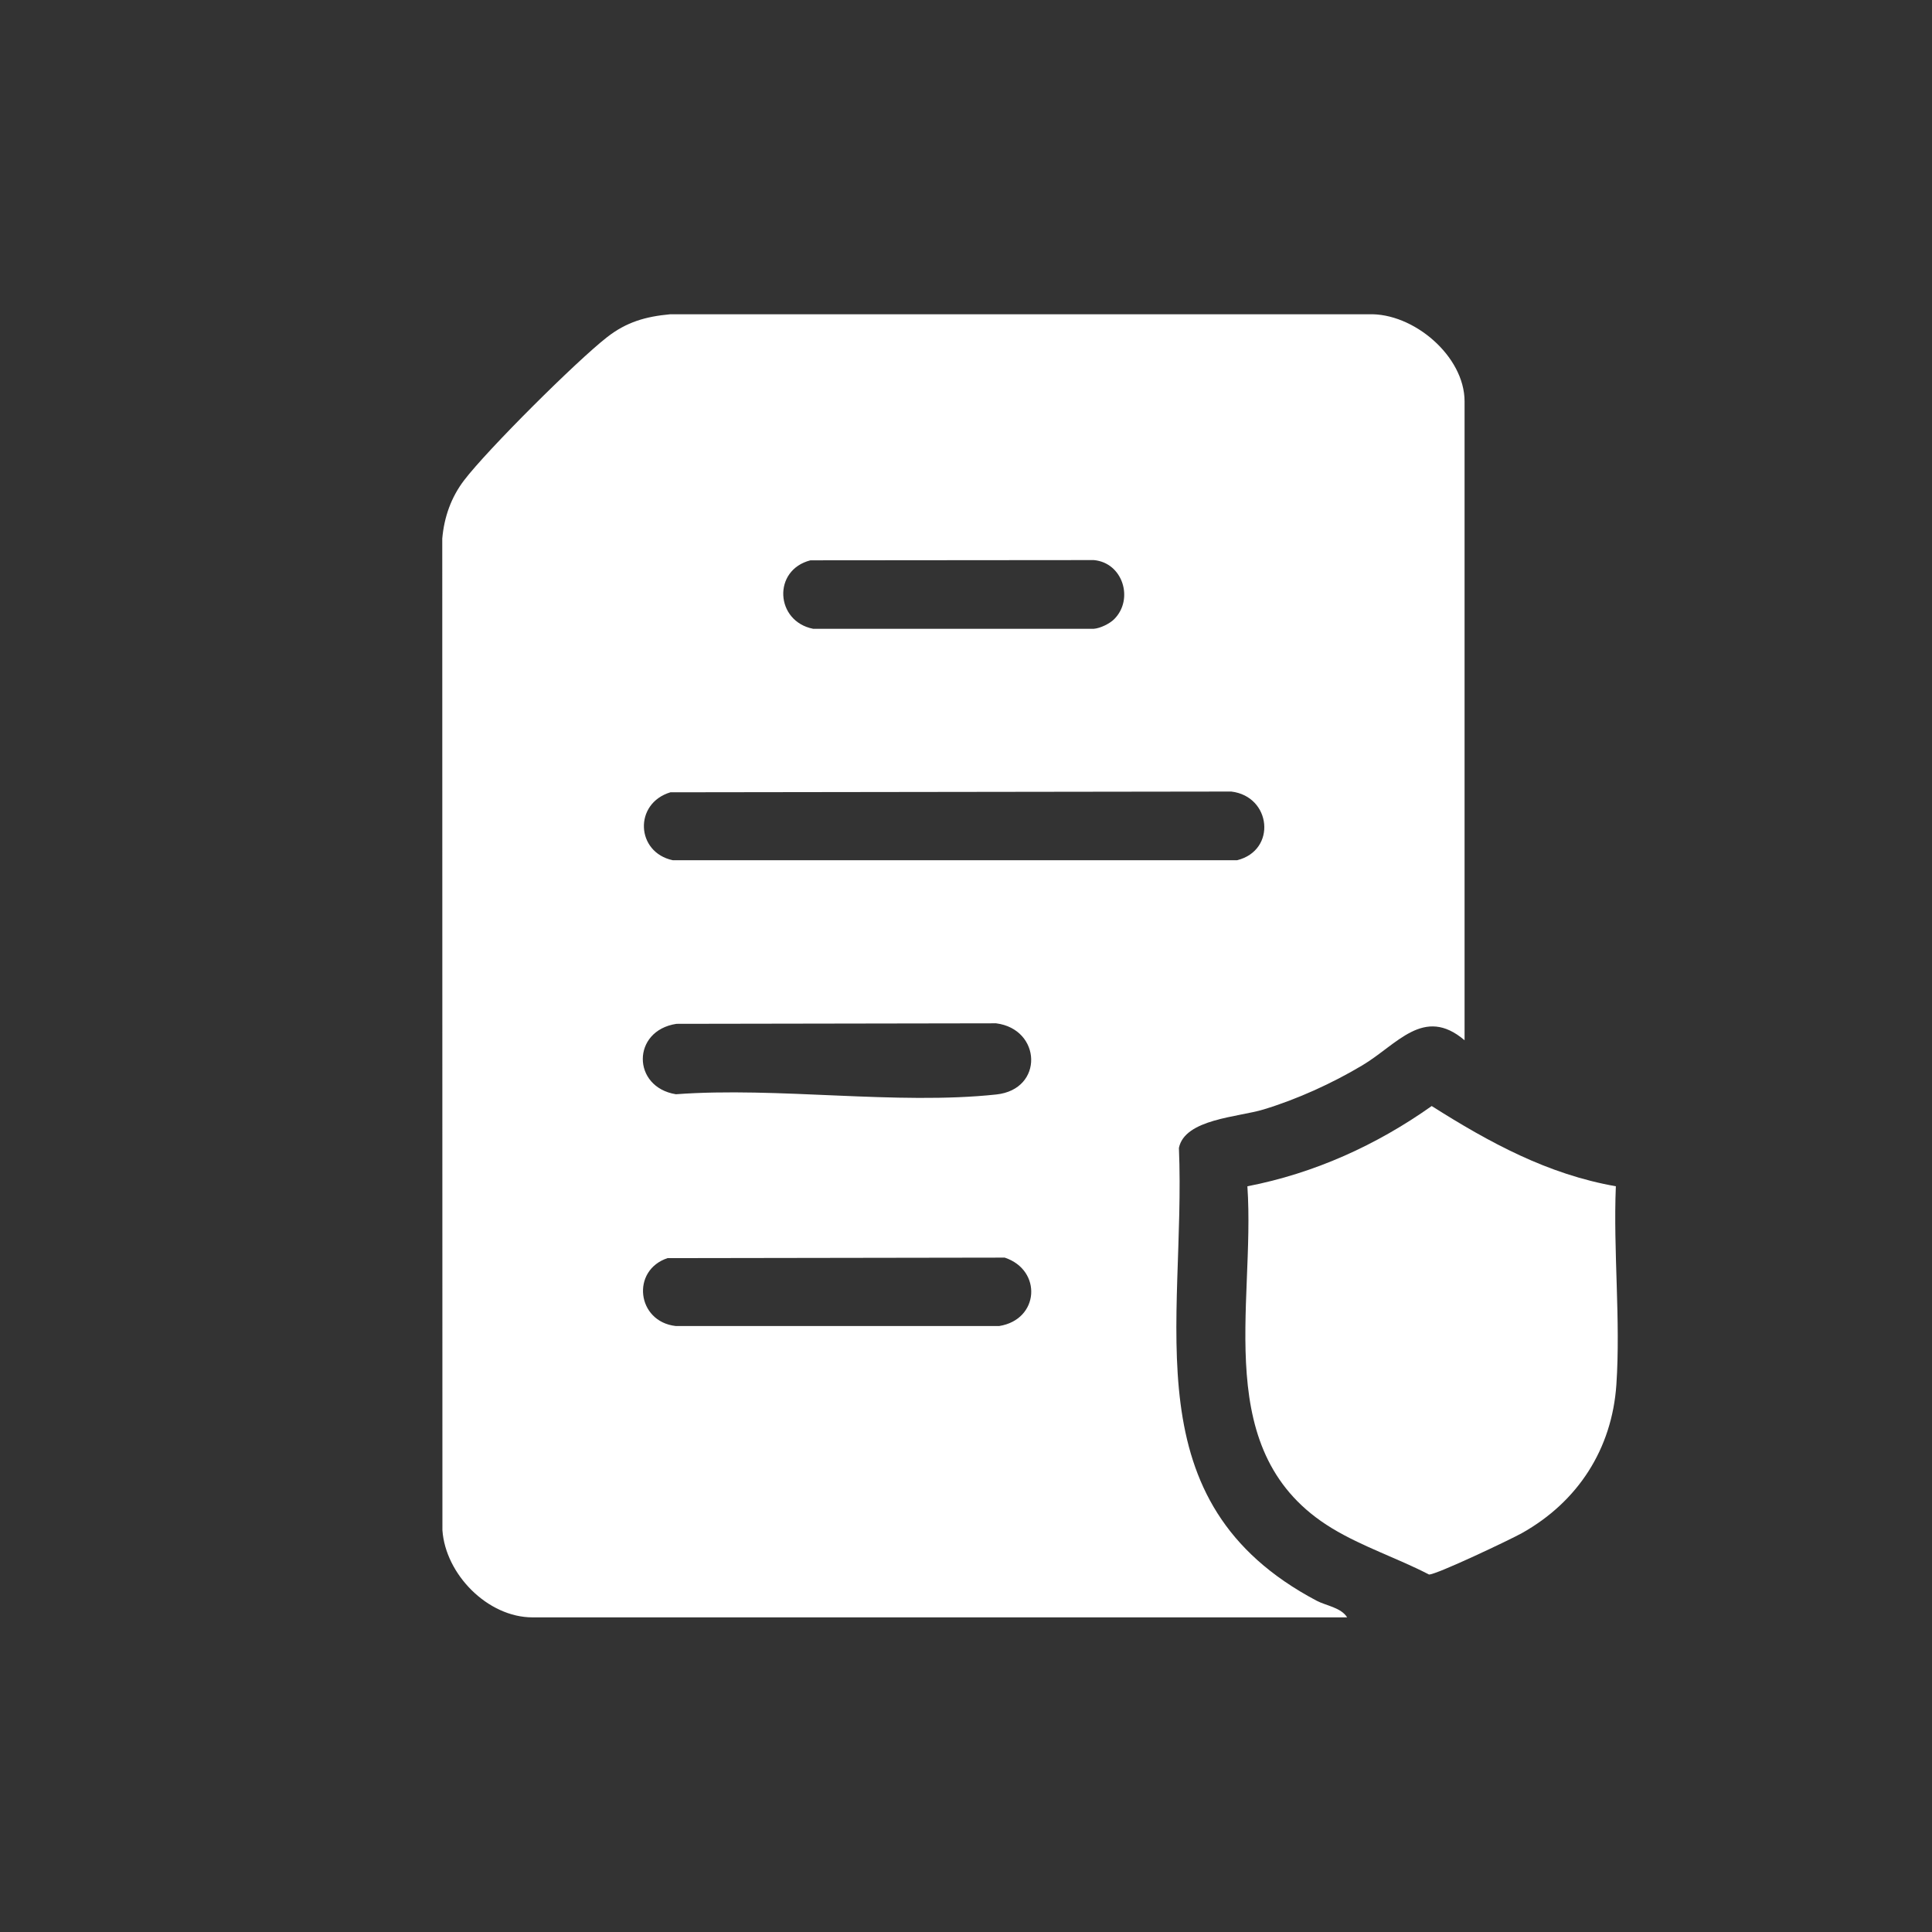
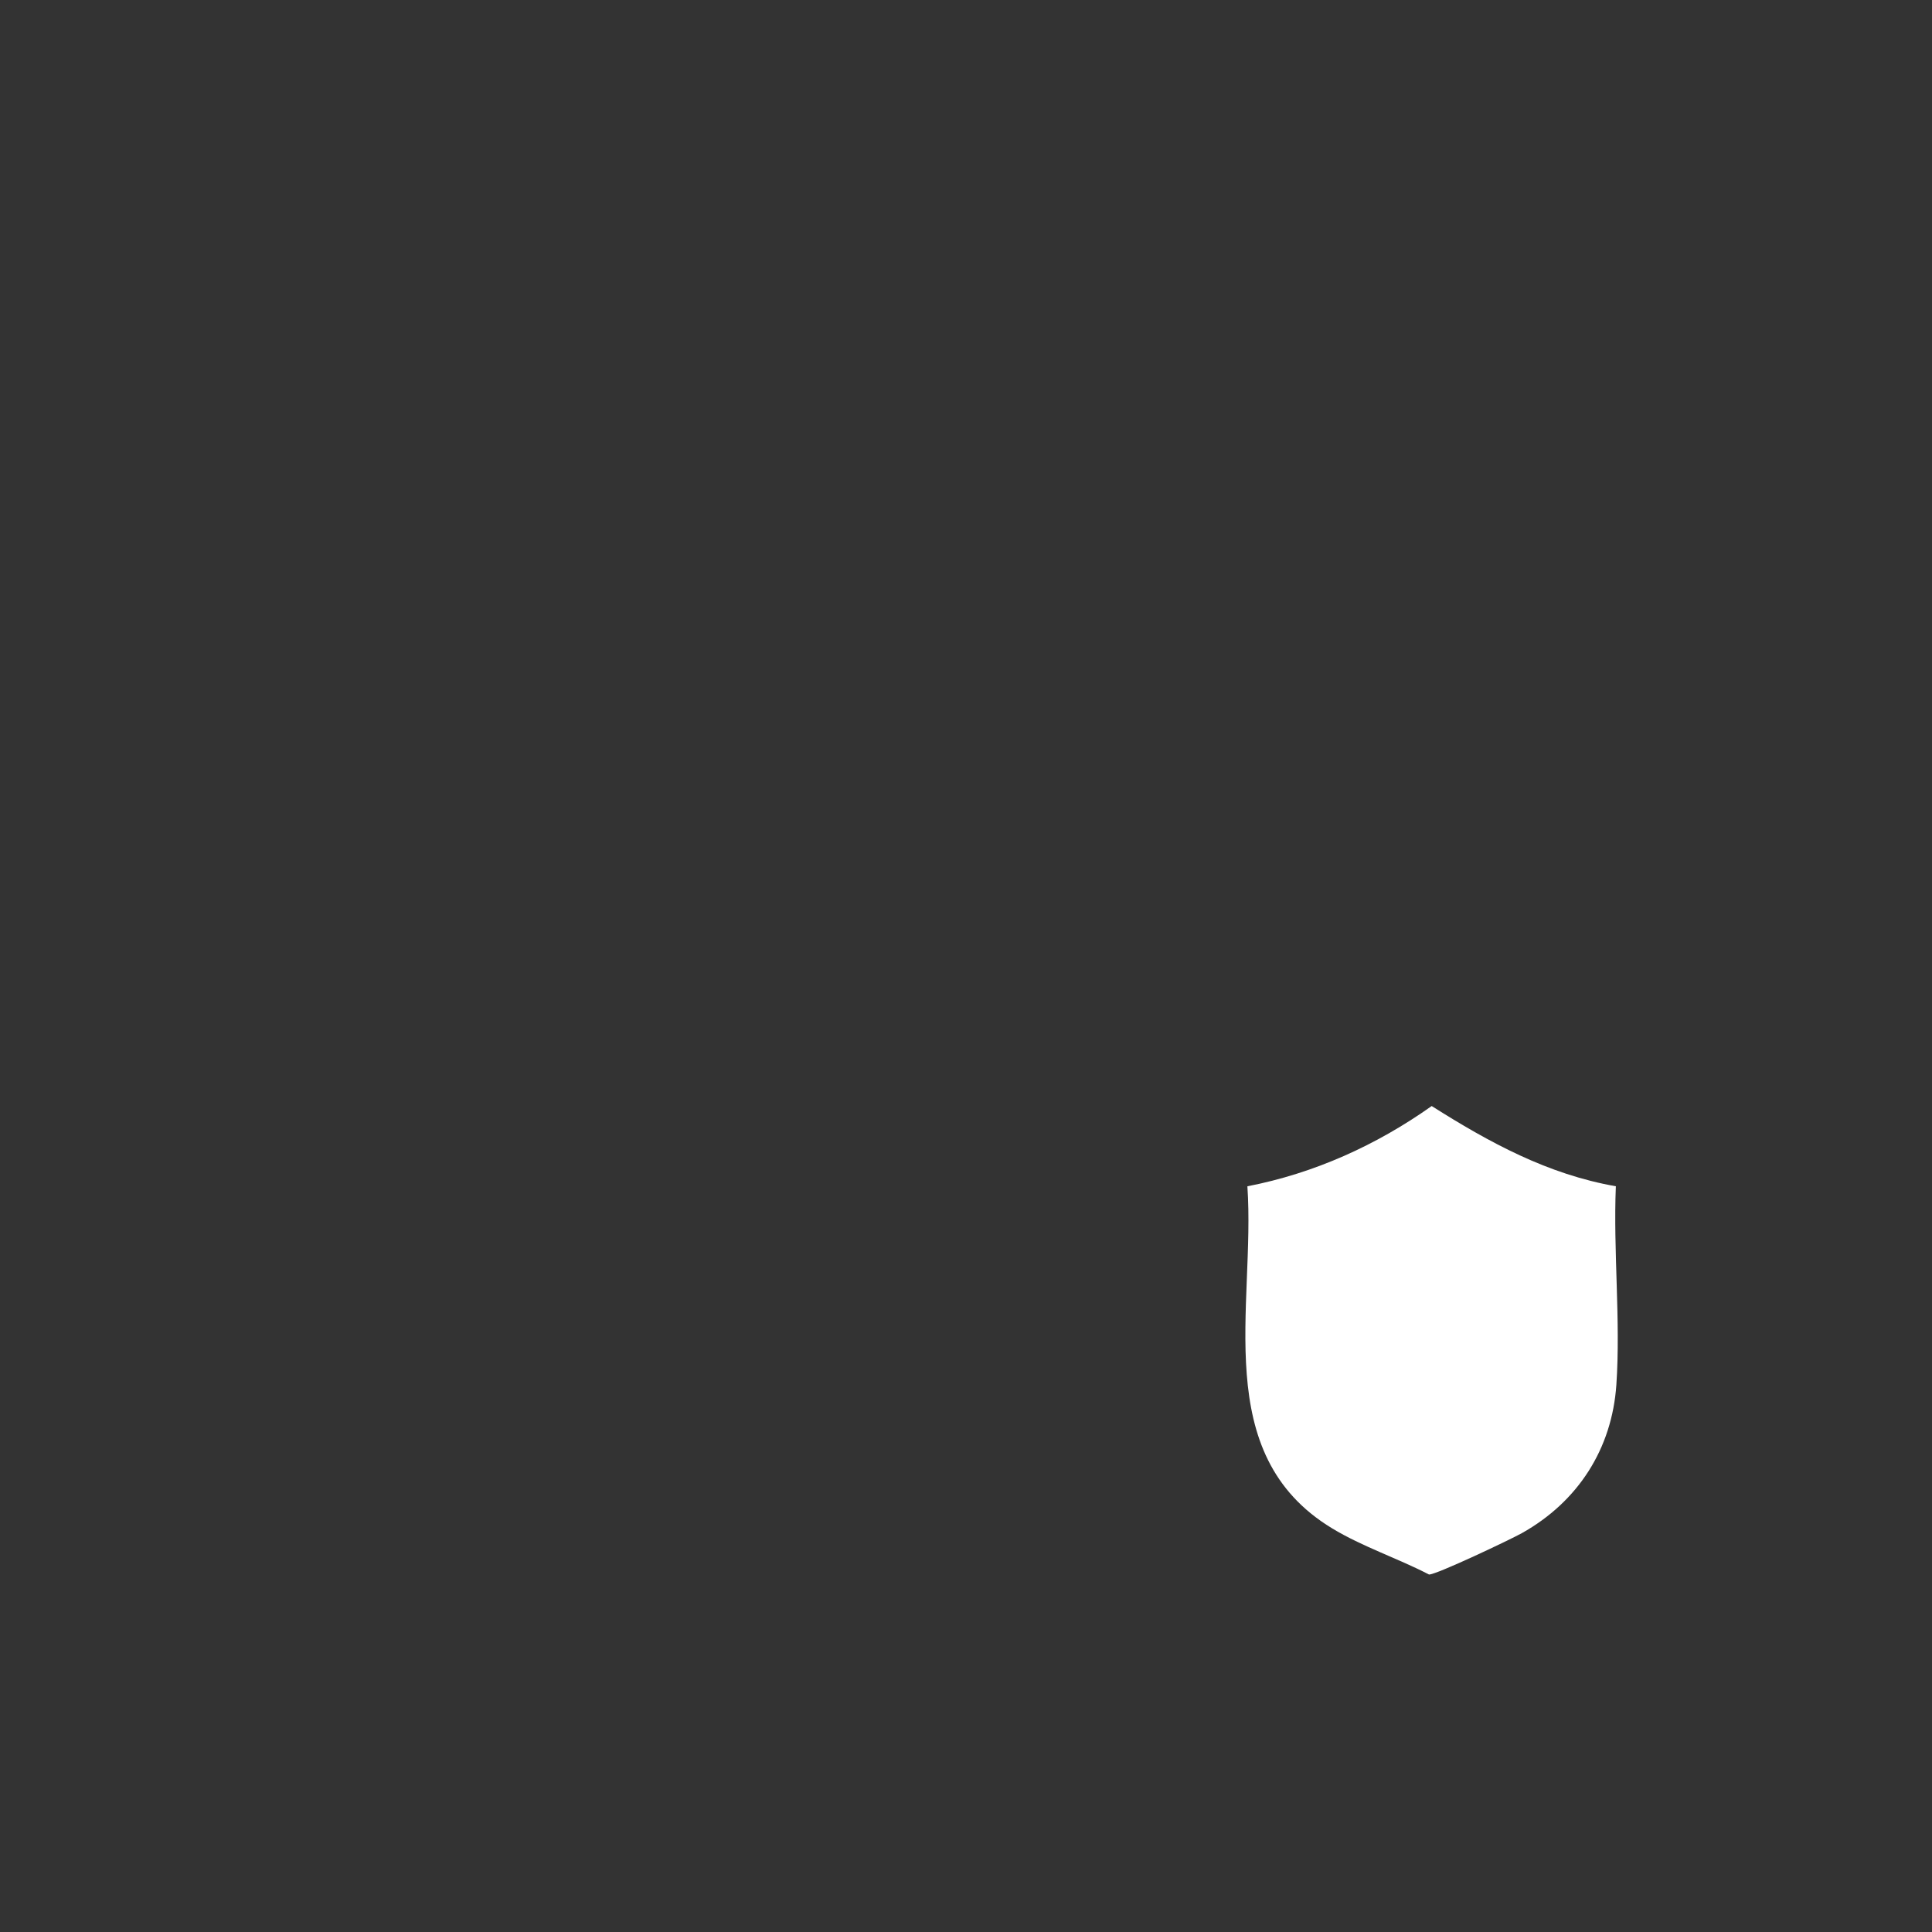
<svg xmlns="http://www.w3.org/2000/svg" width="166" height="166" viewBox="0 0 166 166" fill="none">
  <rect x="0" y="0" width="166" height="166" fill="#333333" stroke="none" />
-   <path d="M125.832 89.375C122.335 86.401 120.045 89.756 117.052 91.536C114.459 93.084 111.453 94.452 108.557 95.329C106.396 95.987 101.797 96.142 101.294 98.632C101.919 113.784 97.094 129.059 113.124 137.535C113.943 137.968 115.22 138.116 115.749 138.967H45.76C41.896 138.967 38.277 135.265 38.013 131.478L38 46.272C38.161 44.44 38.755 42.737 39.877 41.266C41.877 38.641 49.527 31.023 52.159 28.971C53.83 27.668 55.475 27.197 57.571 27.004H117.594C121.426 26.862 125.838 30.59 125.838 34.487V89.362L125.832 89.375ZM95.733 53.2C97.442 51.49 96.481 48.343 93.978 48.123L69.634 48.143C66.357 48.981 66.615 53.38 69.86 54.026H93.978C94.54 53.987 95.353 53.581 95.733 53.2ZM57.623 68.069C54.43 69.017 54.63 73.242 57.81 73.913H106.293C109.718 73.061 109.234 68.423 105.796 68.011L57.629 68.075L57.623 68.069ZM58.12 87.969C54.262 88.556 54.288 93.407 58.074 94.019C66.821 93.368 77.026 94.961 85.606 94.039C89.715 93.6 89.489 88.42 85.586 87.924L58.12 87.969ZM57.371 108.095C54.204 109.133 54.701 113.552 58.055 113.933H85.857C89.302 113.384 89.566 109.133 86.328 108.056L57.371 108.101V108.095Z" fill="white" />
  <path d="M138.836 101.928C138.604 107.488 139.255 113.455 138.881 118.971C138.507 124.486 135.585 129.027 130.76 131.73C129.805 132.265 123.374 135.323 122.781 135.284C120.071 133.878 117.059 132.897 114.446 131.311C103.906 124.918 107.88 112.223 107.177 101.928C112.924 100.812 118.259 98.4 123.013 95.032C127.967 98.167 132.979 100.902 138.849 101.928H138.836Z" fill="white" />
</svg>